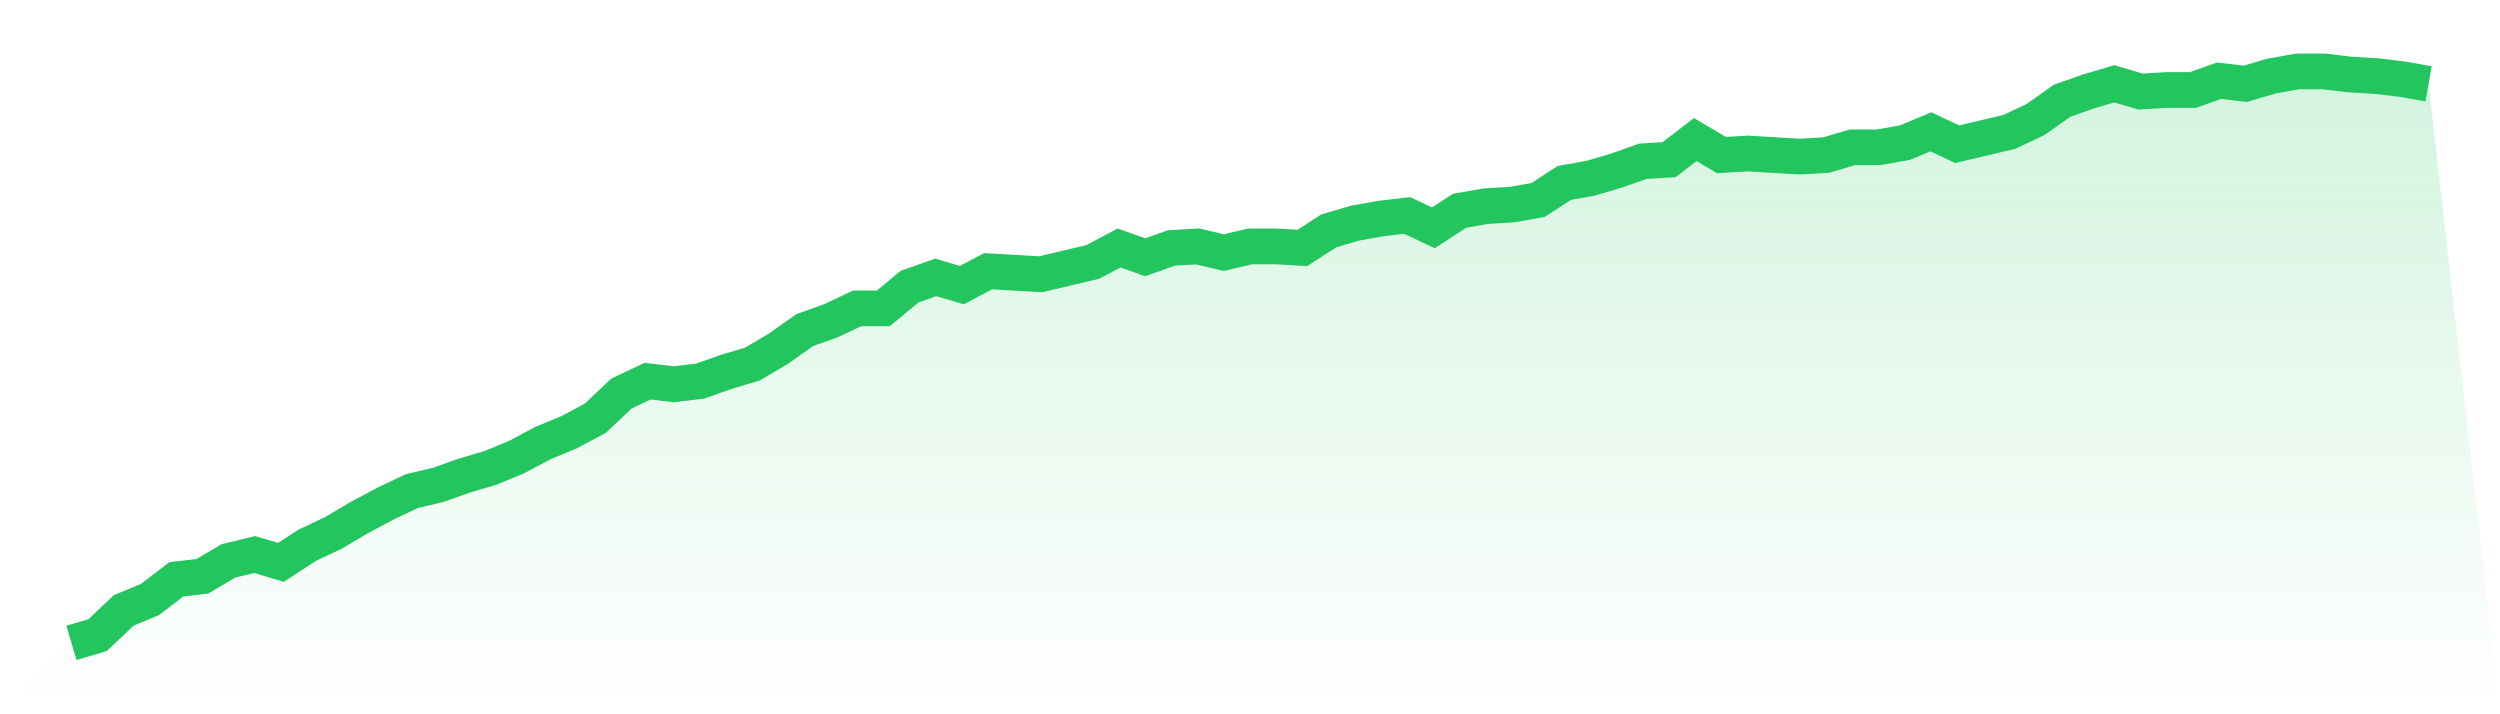
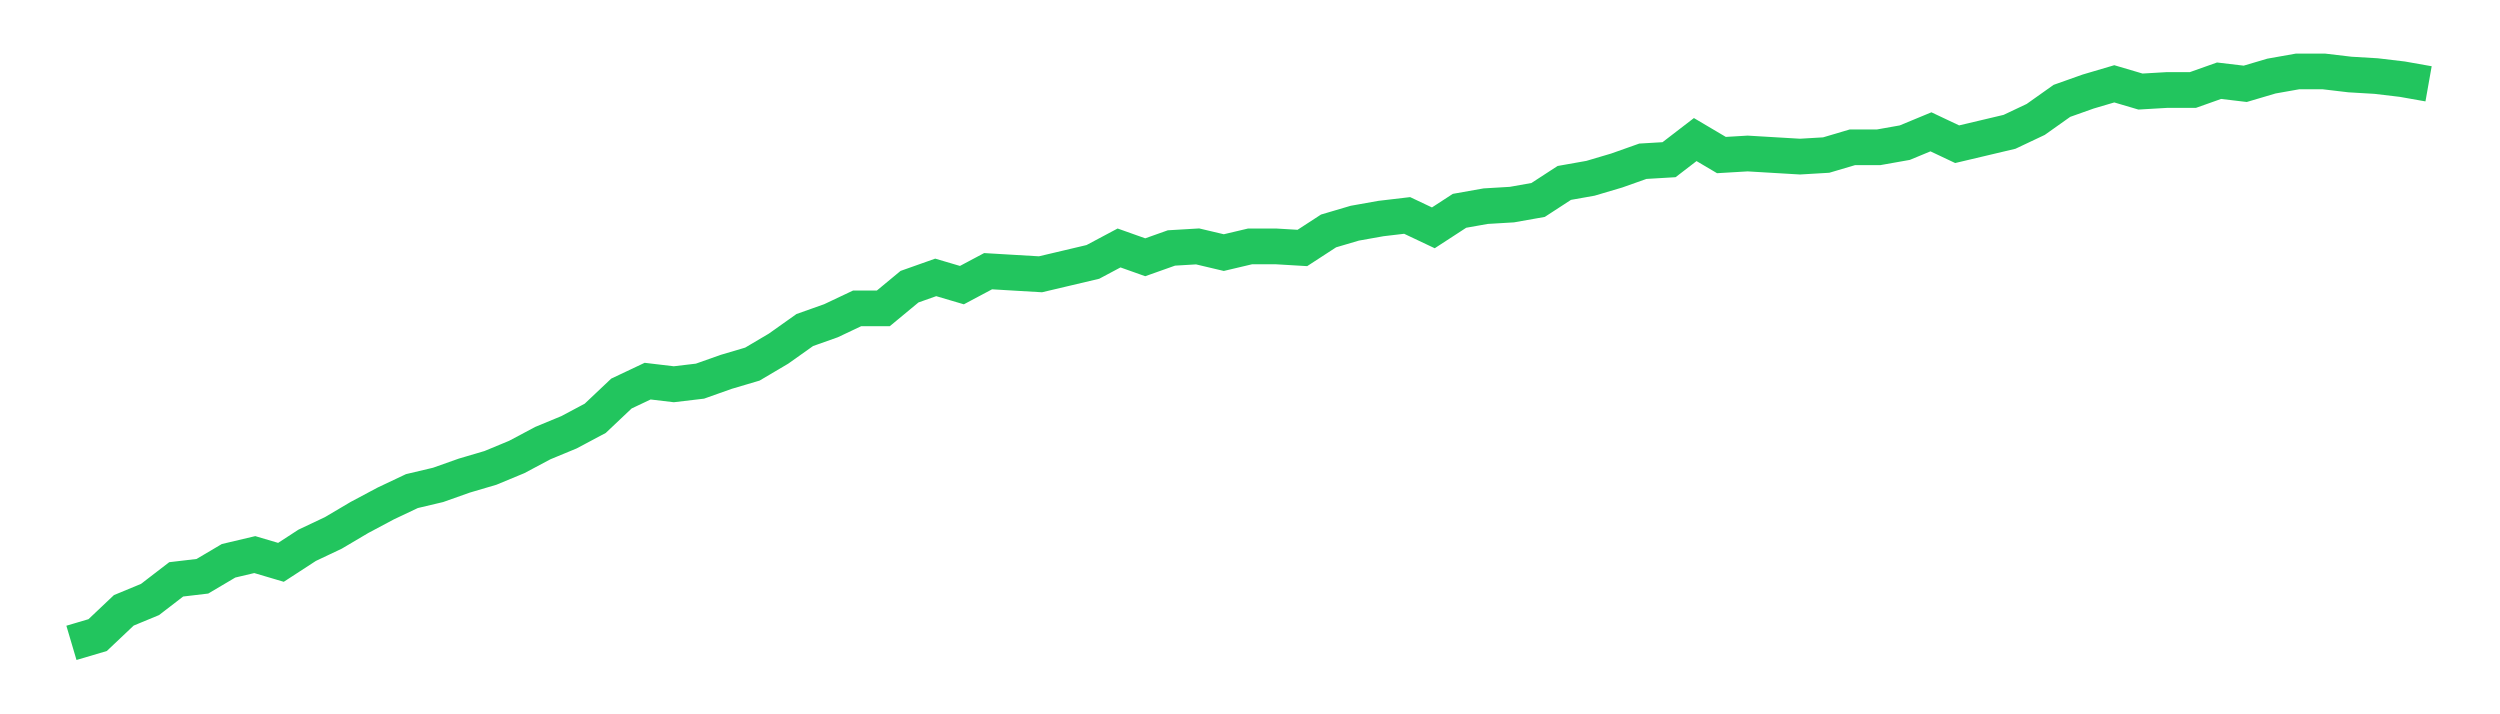
<svg xmlns="http://www.w3.org/2000/svg" viewBox="0 0 140 40">
  <defs>
    <linearGradient id="gradient" x1="0" x2="0" y1="0" y2="1">
      <stop offset="0%" stop-color="#22c55e" stop-opacity="0.2" />
      <stop offset="100%" stop-color="#22c55e" stop-opacity="0" />
    </linearGradient>
  </defs>
-   <path d="M4,36 L4,36 L5.467,35.566 L6.933,34.179 L8.4,33.572 L9.867,32.444 L11.333,32.271 L12.8,31.404 L14.267,31.057 L15.733,31.491 L17.2,30.537 L18.667,29.843 L20.133,28.976 L21.6,28.195 L23.067,27.501 L24.533,27.154 L26,26.634 L27.467,26.201 L28.933,25.593 L30.4,24.813 L31.867,24.206 L33.333,23.425 L34.8,22.038 L36.267,21.344 L37.733,21.518 L39.2,21.344 L40.667,20.824 L42.133,20.39 L43.6,19.523 L45.067,18.482 L46.533,17.962 L48,17.268 L49.467,17.268 L50.933,16.054 L52.4,15.534 L53.867,15.967 L55.333,15.187 L56.8,15.274 L58.267,15.36 L59.733,15.014 L61.2,14.667 L62.667,13.886 L64.133,14.407 L65.6,13.886 L67.067,13.799 L68.533,14.146 L70,13.799 L71.467,13.799 L72.933,13.886 L74.4,12.932 L75.867,12.499 L77.333,12.238 L78.8,12.065 L80.267,12.759 L81.733,11.805 L83.2,11.545 L84.667,11.458 L86.133,11.198 L87.6,10.244 L89.067,9.984 L90.533,9.55 L92,9.03 L93.467,8.943 L94.933,7.816 L96.4,8.683 L97.867,8.596 L99.333,8.683 L100.8,8.77 L102.267,8.683 L103.733,8.249 L105.2,8.249 L106.667,7.989 L108.133,7.382 L109.6,8.076 L111.067,7.729 L112.533,7.382 L114,6.688 L115.467,5.648 L116.933,5.127 L118.4,4.694 L119.867,5.127 L121.333,5.041 L122.8,5.041 L124.267,4.52 L125.733,4.694 L127.2,4.26 L128.667,4 L130.133,4 L131.6,4.173 L133.067,4.26 L134.533,4.434 L136,4.694 L140,40 L0,40 z" fill="url(#gradient)" />
  <path d="M4,36 L4,36 L5.467,35.566 L6.933,34.179 L8.4,33.572 L9.867,32.444 L11.333,32.271 L12.8,31.404 L14.267,31.057 L15.733,31.491 L17.2,30.537 L18.667,29.843 L20.133,28.976 L21.6,28.195 L23.067,27.501 L24.533,27.154 L26,26.634 L27.467,26.201 L28.933,25.593 L30.4,24.813 L31.867,24.206 L33.333,23.425 L34.8,22.038 L36.267,21.344 L37.733,21.518 L39.2,21.344 L40.667,20.824 L42.133,20.39 L43.6,19.523 L45.067,18.482 L46.533,17.962 L48,17.268 L49.467,17.268 L50.933,16.054 L52.4,15.534 L53.867,15.967 L55.333,15.187 L56.8,15.274 L58.267,15.36 L59.733,15.014 L61.2,14.667 L62.667,13.886 L64.133,14.407 L65.6,13.886 L67.067,13.799 L68.533,14.146 L70,13.799 L71.467,13.799 L72.933,13.886 L74.4,12.932 L75.867,12.499 L77.333,12.238 L78.8,12.065 L80.267,12.759 L81.733,11.805 L83.2,11.545 L84.667,11.458 L86.133,11.198 L87.6,10.244 L89.067,9.984 L90.533,9.55 L92,9.03 L93.467,8.943 L94.933,7.816 L96.4,8.683 L97.867,8.596 L99.333,8.683 L100.8,8.77 L102.267,8.683 L103.733,8.249 L105.2,8.249 L106.667,7.989 L108.133,7.382 L109.6,8.076 L111.067,7.729 L112.533,7.382 L114,6.688 L115.467,5.648 L116.933,5.127 L118.4,4.694 L119.867,5.127 L121.333,5.041 L122.8,5.041 L124.267,4.52 L125.733,4.694 L127.2,4.26 L128.667,4 L130.133,4 L131.6,4.173 L133.067,4.26 L134.533,4.434 L136,4.694" fill="none" stroke="#22c55e" stroke-width="2" />
</svg>